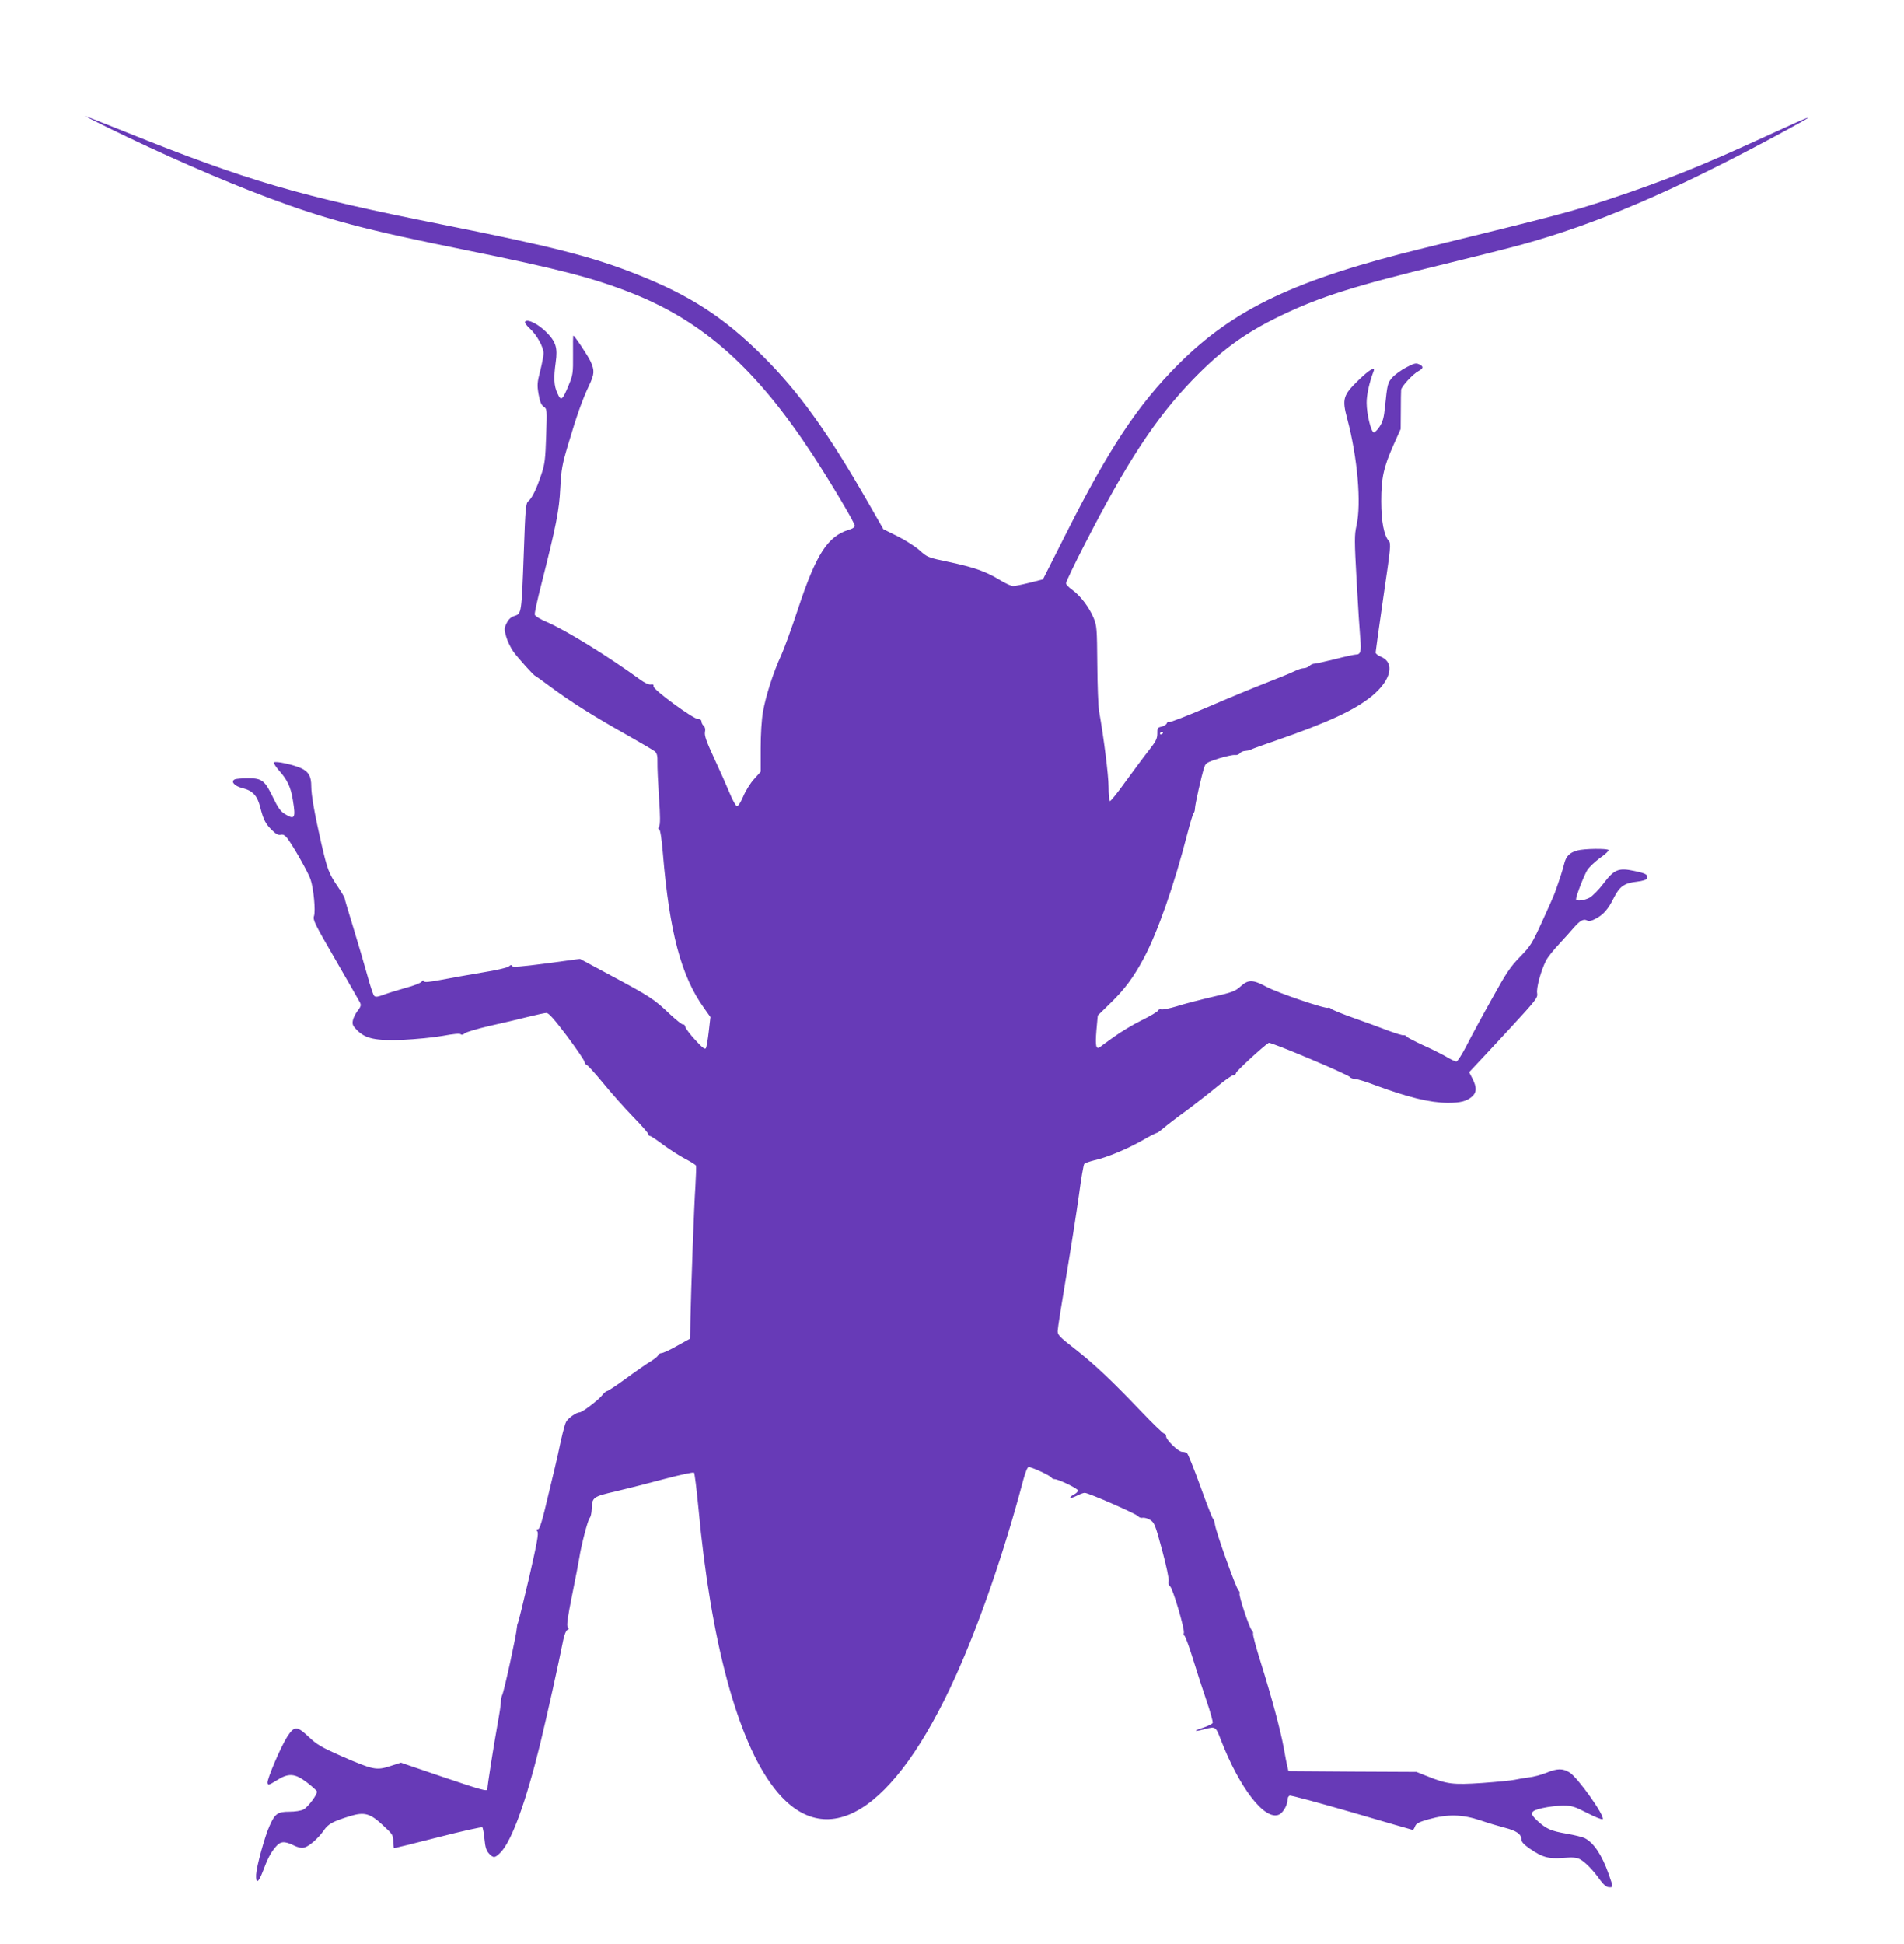
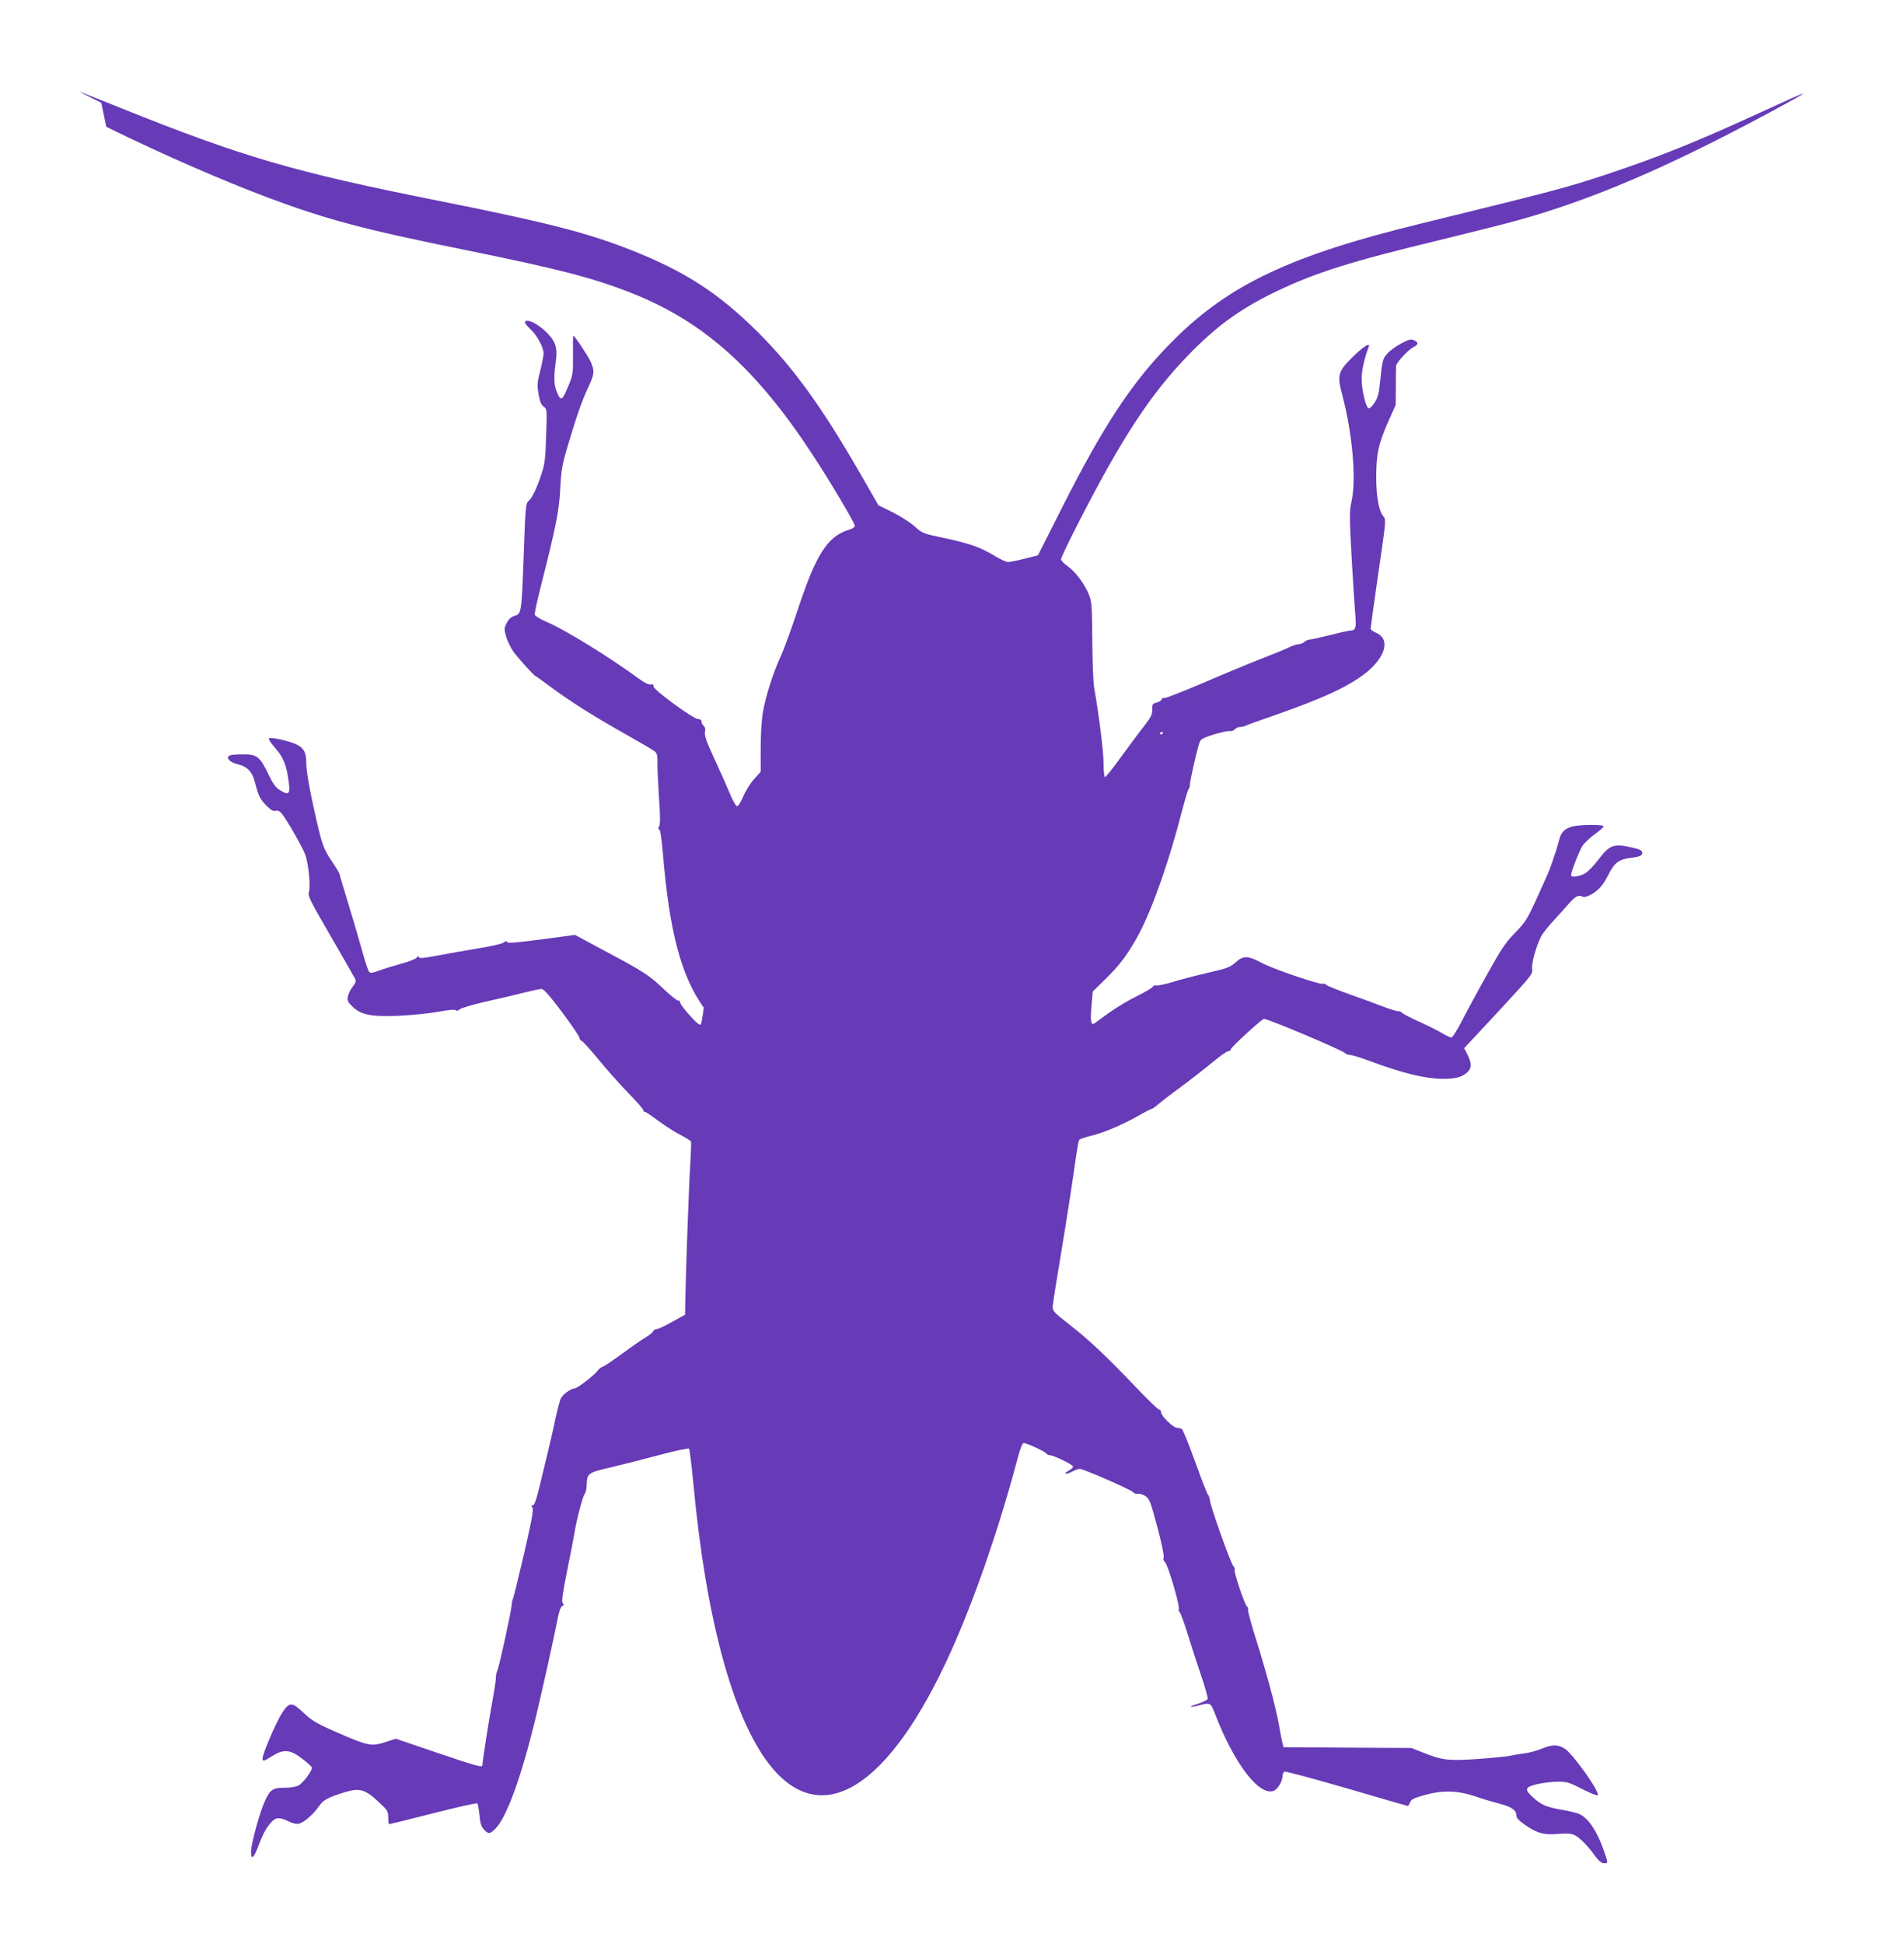
<svg xmlns="http://www.w3.org/2000/svg" version="1.0" width="1254pt" height="1280pt" viewBox="0 0 1254 1280" preserveAspectRatio="xMidYMid meet">
  <g transform="translate(0,1280) scale(0.1,-0.1)" fill="#673ab7" stroke="none">
-     <path d="M700 11965 c362 -178 762 -353 1075 -470 378 -141 630 -208 1284 -340 625 -127 848 -185 1104 -286 473 -188 819 -498 1190 -1065 116 -177 277 -448 277 -466 0 -9 -16 -20 -38 -26 -141 -43 -217 -160 -338 -527 -40 -121 -89 -256 -109 -300 -51 -109 -102 -269 -120 -372 -9 -51 -15 -148 -15 -240 l0 -155 -44 -49 c-24 -26 -56 -78 -71 -114 -18 -41 -33 -65 -42 -63 -8 2 -29 41 -48 87 -19 46 -64 148 -101 227 -52 112 -65 150 -61 173 4 19 1 33 -8 41 -8 7 -15 20 -15 29 0 10 -8 16 -22 16 -33 1 -299 196 -294 216 2 11 -3 15 -18 12 -13 -2 -40 10 -71 33 -213 155 -491 326 -615 379 -43 18 -76 39 -78 48 -2 9 17 96 42 194 99 391 119 491 126 638 7 126 12 156 54 295 54 182 92 290 135 380 36 76 38 99 11 159 -18 39 -106 171 -114 171 -2 0 -3 -57 -2 -127 1 -120 -1 -133 -28 -198 -42 -102 -51 -109 -75 -54 -23 49 -25 101 -11 203 14 97 1 137 -65 202 -55 53 -119 84 -136 67 -6 -6 6 -24 31 -47 46 -42 90 -122 90 -163 0 -15 -10 -67 -22 -115 -20 -77 -21 -94 -11 -153 9 -50 17 -71 34 -83 22 -15 22 -18 16 -192 -5 -155 -9 -187 -32 -255 -31 -94 -61 -155 -85 -175 -17 -14 -20 -45 -30 -335 -15 -406 -15 -405 -60 -420 -25 -8 -40 -22 -53 -48 -17 -34 -17 -40 -3 -90 8 -29 30 -73 48 -99 31 -42 135 -158 143 -158 2 0 43 -30 92 -66 136 -102 295 -202 523 -330 85 -48 163 -94 173 -102 14 -12 18 -30 17 -72 -1 -30 4 -134 10 -230 9 -123 9 -180 1 -192 -7 -12 -7 -18 1 -20 7 -3 16 -63 24 -159 43 -515 120 -806 269 -1014 l44 -62 -11 -96 c-6 -52 -14 -101 -19 -109 -6 -10 -24 4 -68 52 -34 36 -63 75 -67 87 -3 13 -10 20 -15 17 -5 -3 -44 28 -87 68 -101 97 -133 118 -382 251 l-210 113 -222 -30 c-169 -22 -223 -26 -226 -17 -3 9 -8 8 -21 -3 -9 -8 -82 -25 -176 -40 -88 -15 -209 -36 -270 -48 -81 -15 -110 -18 -113 -9 -3 8 -8 7 -16 -4 -6 -8 -52 -26 -101 -39 -50 -14 -115 -34 -145 -45 -43 -16 -57 -18 -66 -8 -6 6 -26 66 -44 132 -18 66 -59 205 -91 310 -32 104 -59 194 -59 199 0 6 -20 40 -45 77 -61 90 -69 114 -109 286 -44 193 -66 317 -66 375 0 65 -16 94 -64 118 -51 24 -174 51 -182 39 -3 -5 14 -31 37 -57 52 -58 75 -108 88 -192 20 -119 12 -131 -55 -89 -25 15 -45 43 -73 102 -56 117 -75 132 -164 132 -40 0 -80 -3 -90 -7 -30 -13 -4 -44 47 -57 70 -17 101 -50 120 -127 21 -83 35 -110 80 -153 24 -24 41 -32 55 -28 15 4 27 -3 42 -21 39 -51 139 -227 154 -272 21 -62 34 -208 23 -242 -9 -25 6 -54 140 -285 82 -142 154 -268 161 -281 11 -20 9 -28 -13 -57 -15 -19 -29 -48 -32 -64 -5 -26 -1 -36 28 -65 56 -56 122 -70 303 -63 82 4 199 15 260 26 70 13 113 17 119 11 6 -6 16 -4 27 6 9 8 83 30 165 49 82 18 195 45 251 59 56 14 111 26 122 26 15 0 53 -43 136 -153 63 -85 115 -161 115 -170 0 -8 6 -17 14 -19 7 -2 55 -55 107 -118 51 -63 140 -163 196 -221 57 -58 103 -111 103 -117 0 -7 5 -12 11 -12 6 0 45 -26 87 -58 43 -31 107 -73 144 -92 37 -19 70 -40 72 -45 2 -6 0 -67 -4 -136 -9 -129 -29 -686 -33 -889 l-2 -115 -85 -47 c-47 -27 -93 -48 -103 -48 -10 0 -20 -7 -23 -15 -3 -8 -25 -25 -48 -39 -24 -14 -96 -64 -160 -111 -64 -47 -122 -85 -128 -85 -5 0 -19 -11 -30 -25 -25 -33 -133 -115 -150 -115 -22 0 -76 -38 -89 -62 -11 -19 -31 -102 -55 -218 -3 -14 -30 -130 -61 -257 -42 -179 -58 -233 -70 -233 -12 0 -13 -3 -4 -14 10 -12 -2 -75 -54 -303 -37 -158 -70 -292 -73 -298 -4 -5 -7 -21 -8 -35 -2 -41 -83 -413 -96 -440 -6 -14 -10 -34 -9 -45 1 -12 -10 -84 -24 -160 -23 -127 -65 -393 -65 -416 0 -17 -31 -9 -300 82 l-270 92 -71 -23 c-90 -29 -112 -25 -320 66 -134 59 -162 76 -216 127 -76 72 -94 73 -140 3 -42 -64 -135 -282 -131 -306 3 -17 8 -16 58 15 80 51 121 49 201 -12 35 -27 64 -53 66 -59 6 -17 -58 -104 -88 -119 -16 -9 -56 -15 -94 -15 -76 0 -94 -12 -130 -94 -30 -65 -85 -264 -88 -319 -3 -65 15 -56 44 20 32 85 51 122 85 162 31 37 57 39 117 10 30 -15 53 -20 71 -15 32 8 94 62 130 115 29 41 58 57 171 92 96 29 133 19 220 -63 61 -56 65 -63 65 -104 0 -24 3 -44 6 -44 4 0 134 32 290 72 156 40 287 69 291 65 4 -5 10 -39 14 -78 5 -53 12 -75 29 -94 30 -32 40 -31 78 8 73 76 167 334 261 719 44 182 120 524 151 681 7 33 18 61 26 64 11 4 12 9 3 19 -8 10 -1 63 29 211 22 109 43 218 47 243 12 81 57 255 69 265 6 6 12 31 13 56 2 80 7 84 160 119 76 18 221 55 322 82 101 27 188 45 192 41 4 -4 17 -109 29 -233 81 -875 257 -1531 496 -1841 341 -444 790 -169 1198 734 159 352 322 824 446 1294 14 50 27 83 35 83 20 0 142 -56 149 -69 4 -6 14 -11 22 -11 25 0 154 -62 154 -75 0 -6 -11 -18 -25 -25 -42 -22 -28 -32 15 -10 21 11 46 20 54 20 25 0 340 -138 352 -154 6 -8 19 -13 30 -10 10 2 33 -4 49 -14 28 -18 34 -32 79 -200 28 -103 46 -190 43 -203 -4 -14 0 -27 9 -34 18 -13 97 -281 91 -307 -3 -10 -1 -18 3 -18 5 0 30 -66 55 -147 25 -82 66 -208 91 -281 25 -73 43 -139 41 -147 -3 -7 -31 -21 -61 -31 -72 -23 -65 -30 10 -10 70 18 71 17 104 -69 124 -321 291 -536 384 -494 27 13 56 63 56 98 0 12 6 24 14 27 8 3 192 -47 410 -110 218 -64 399 -116 401 -116 3 0 10 11 15 24 7 19 25 28 92 47 123 34 218 32 338 -8 52 -18 124 -39 159 -48 78 -20 110 -42 111 -75 0 -19 14 -34 55 -63 82 -57 125 -69 220 -61 64 5 88 3 111 -9 34 -18 89 -74 133 -137 22 -30 41 -46 57 -47 30 -2 30 -1 -2 89 -43 122 -97 203 -155 233 -14 8 -68 21 -119 30 -105 18 -134 31 -191 82 -58 53 -53 68 30 87 39 9 99 16 135 16 59 0 75 -5 161 -49 52 -27 98 -45 101 -40 14 23 -165 274 -218 307 -45 28 -81 28 -154 -2 -32 -13 -84 -27 -114 -30 -30 -4 -73 -11 -95 -16 -22 -5 -119 -14 -215 -21 -193 -13 -229 -8 -366 47 l-65 26 -422 2 -421 3 -7 29 c-4 16 -15 72 -24 124 -22 120 -80 335 -151 562 -31 98 -54 184 -51 190 2 7 -2 18 -8 23 -16 12 -89 234 -81 242 3 4 0 14 -8 22 -18 20 -147 382 -154 431 -2 19 -9 38 -14 41 -4 3 -42 99 -83 214 -42 115 -81 213 -88 217 -6 4 -21 8 -32 8 -24 0 -105 78 -105 102 0 10 -6 18 -13 18 -7 0 -78 69 -158 153 -191 200 -301 304 -434 408 -97 75 -110 89 -109 115 0 16 26 180 57 364 31 184 68 423 83 530 14 107 30 200 35 206 5 6 35 16 66 24 82 18 212 72 315 130 48 28 92 50 96 50 5 0 24 14 43 30 19 17 88 70 154 118 66 49 158 121 205 160 47 39 93 72 103 72 9 0 17 6 17 14 0 11 180 177 216 199 13 7 525 -209 536 -226 3 -6 19 -11 35 -12 15 -1 73 -19 128 -40 218 -81 362 -116 480 -117 86 0 127 11 163 44 28 27 28 59 0 115 l-22 43 45 48 c25 26 127 136 227 244 169 183 181 199 176 227 -7 33 25 150 58 215 11 22 50 71 87 110 36 39 80 88 97 108 40 46 64 59 86 47 12 -7 29 -4 55 10 52 26 85 64 122 139 38 75 69 97 152 106 40 5 62 12 66 22 9 24 -7 33 -84 49 -104 22 -132 10 -203 -84 -30 -40 -71 -81 -90 -92 -36 -19 -90 -25 -90 -11 0 23 54 161 75 194 14 20 52 56 84 79 33 23 58 46 55 51 -7 12 -162 10 -207 -3 -50 -14 -74 -38 -86 -91 -10 -40 -29 -99 -61 -188 -7 -19 -45 -105 -84 -190 -65 -143 -77 -161 -144 -230 -63 -64 -91 -105 -185 -275 -62 -110 -137 -249 -167 -308 -30 -59 -61 -107 -68 -107 -8 0 -40 15 -71 34 -32 18 -100 52 -152 75 -52 24 -98 48 -104 55 -5 7 -15 11 -21 9 -6 -2 -51 12 -100 30 -49 19 -150 56 -224 82 -74 26 -142 54 -151 61 -9 8 -18 11 -22 8 -11 -11 -332 98 -404 137 -91 49 -121 50 -172 4 -35 -32 -55 -40 -188 -70 -81 -19 -186 -46 -232 -61 -46 -14 -92 -23 -102 -21 -10 3 -20 -1 -23 -8 -2 -7 -51 -36 -108 -64 -57 -28 -138 -77 -182 -109 -43 -31 -85 -61 -92 -67 -26 -18 -31 9 -23 109 l9 99 83 81 c94 91 153 171 220 296 91 170 202 487 287 820 18 69 36 129 41 135 5 5 9 19 9 31 0 23 43 216 61 270 9 29 18 34 95 59 47 14 95 25 107 23 12 -2 27 3 33 12 7 8 23 15 36 15 13 1 29 4 35 8 6 4 83 32 171 62 342 119 514 199 628 292 127 105 153 220 58 259 -19 8 -34 20 -34 27 0 6 23 171 51 365 49 333 51 353 35 371 -31 35 -49 128 -49 261 0 151 15 221 80 368 l48 107 1 120 c0 66 1 128 2 138 3 23 78 104 114 123 34 18 35 31 4 45 -20 10 -34 6 -85 -21 -34 -18 -75 -48 -91 -66 -31 -35 -33 -45 -48 -191 -7 -74 -15 -101 -36 -133 -15 -23 -33 -40 -39 -37 -18 5 -46 122 -46 193 -1 52 18 137 46 210 13 34 -30 8 -100 -60 -102 -99 -109 -123 -74 -254 68 -255 94 -558 61 -703 -14 -64 -14 -94 1 -367 9 -163 20 -333 24 -377 8 -84 2 -105 -29 -105 -10 0 -71 -13 -136 -30 -66 -16 -127 -30 -137 -30 -10 0 -25 -7 -33 -15 -9 -8 -25 -15 -37 -15 -12 0 -40 -9 -62 -20 -22 -11 -105 -45 -185 -76 -80 -31 -254 -103 -388 -161 -133 -57 -247 -101 -252 -98 -6 4 -13 0 -16 -9 -3 -8 -19 -18 -34 -21 -26 -6 -29 -10 -28 -46 0 -33 -9 -51 -56 -111 -32 -40 -100 -133 -153 -205 -52 -73 -99 -131 -103 -128 -5 3 -9 45 -9 93 0 77 -32 329 -62 497 -6 33 -11 173 -12 310 -2 234 -3 254 -24 305 -29 70 -86 146 -140 185 -23 16 -42 36 -42 44 -1 8 54 123 122 255 279 544 467 831 712 1085 190 196 344 308 578 421 262 126 489 198 1077 340 201 49 433 107 515 130 488 135 983 346 1655 707 315 170 308 170 -60 1 -415 -191 -662 -290 -1020 -409 -255 -84 -331 -104 -1215 -321 -849 -207 -1259 -401 -1625 -768 -267 -267 -457 -554 -742 -1120 l-149 -295 -87 -22 c-48 -12 -97 -22 -108 -22 -12 -1 -52 17 -89 40 -93 56 -165 82 -333 118 -139 29 -145 31 -194 76 -28 25 -93 67 -145 93 l-95 47 -99 173 c-267 466 -456 729 -695 967 -256 255 -478 399 -829 538 -295 117 -559 184 -1280 328 -944 188 -1284 287 -2085 609 -140 56 -261 104 -270 107 -8 2 55 -30 140 -72z m6960 -3989 c0 -3 -4 -8 -10 -11 -5 -3 -10 -1 -10 4 0 6 5 11 10 11 6 0 10 -2 10 -4z" />
+     <path d="M700 11965 c362 -178 762 -353 1075 -470 378 -141 630 -208 1284 -340 625 -127 848 -185 1104 -286 473 -188 819 -498 1190 -1065 116 -177 277 -448 277 -466 0 -9 -16 -20 -38 -26 -141 -43 -217 -160 -338 -527 -40 -121 -89 -256 -109 -300 -51 -109 -102 -269 -120 -372 -9 -51 -15 -148 -15 -240 l0 -155 -44 -49 c-24 -26 -56 -78 -71 -114 -18 -41 -33 -65 -42 -63 -8 2 -29 41 -48 87 -19 46 -64 148 -101 227 -52 112 -65 150 -61 173 4 19 1 33 -8 41 -8 7 -15 20 -15 29 0 10 -8 16 -22 16 -33 1 -299 196 -294 216 2 11 -3 15 -18 12 -13 -2 -40 10 -71 33 -213 155 -491 326 -615 379 -43 18 -76 39 -78 48 -2 9 17 96 42 194 99 391 119 491 126 638 7 126 12 156 54 295 54 182 92 290 135 380 36 76 38 99 11 159 -18 39 -106 171 -114 171 -2 0 -3 -57 -2 -127 1 -120 -1 -133 -28 -198 -42 -102 -51 -109 -75 -54 -23 49 -25 101 -11 203 14 97 1 137 -65 202 -55 53 -119 84 -136 67 -6 -6 6 -24 31 -47 46 -42 90 -122 90 -163 0 -15 -10 -67 -22 -115 -20 -77 -21 -94 -11 -153 9 -50 17 -71 34 -83 22 -15 22 -18 16 -192 -5 -155 -9 -187 -32 -255 -31 -94 -61 -155 -85 -175 -17 -14 -20 -45 -30 -335 -15 -406 -15 -405 -60 -420 -25 -8 -40 -22 -53 -48 -17 -34 -17 -40 -3 -90 8 -29 30 -73 48 -99 31 -42 135 -158 143 -158 2 0 43 -30 92 -66 136 -102 295 -202 523 -330 85 -48 163 -94 173 -102 14 -12 18 -30 17 -72 -1 -30 4 -134 10 -230 9 -123 9 -180 1 -192 -7 -12 -7 -18 1 -20 7 -3 16 -63 24 -159 43 -515 120 -806 269 -1014 c-6 -52 -14 -101 -19 -109 -6 -10 -24 4 -68 52 -34 36 -63 75 -67 87 -3 13 -10 20 -15 17 -5 -3 -44 28 -87 68 -101 97 -133 118 -382 251 l-210 113 -222 -30 c-169 -22 -223 -26 -226 -17 -3 9 -8 8 -21 -3 -9 -8 -82 -25 -176 -40 -88 -15 -209 -36 -270 -48 -81 -15 -110 -18 -113 -9 -3 8 -8 7 -16 -4 -6 -8 -52 -26 -101 -39 -50 -14 -115 -34 -145 -45 -43 -16 -57 -18 -66 -8 -6 6 -26 66 -44 132 -18 66 -59 205 -91 310 -32 104 -59 194 -59 199 0 6 -20 40 -45 77 -61 90 -69 114 -109 286 -44 193 -66 317 -66 375 0 65 -16 94 -64 118 -51 24 -174 51 -182 39 -3 -5 14 -31 37 -57 52 -58 75 -108 88 -192 20 -119 12 -131 -55 -89 -25 15 -45 43 -73 102 -56 117 -75 132 -164 132 -40 0 -80 -3 -90 -7 -30 -13 -4 -44 47 -57 70 -17 101 -50 120 -127 21 -83 35 -110 80 -153 24 -24 41 -32 55 -28 15 4 27 -3 42 -21 39 -51 139 -227 154 -272 21 -62 34 -208 23 -242 -9 -25 6 -54 140 -285 82 -142 154 -268 161 -281 11 -20 9 -28 -13 -57 -15 -19 -29 -48 -32 -64 -5 -26 -1 -36 28 -65 56 -56 122 -70 303 -63 82 4 199 15 260 26 70 13 113 17 119 11 6 -6 16 -4 27 6 9 8 83 30 165 49 82 18 195 45 251 59 56 14 111 26 122 26 15 0 53 -43 136 -153 63 -85 115 -161 115 -170 0 -8 6 -17 14 -19 7 -2 55 -55 107 -118 51 -63 140 -163 196 -221 57 -58 103 -111 103 -117 0 -7 5 -12 11 -12 6 0 45 -26 87 -58 43 -31 107 -73 144 -92 37 -19 70 -40 72 -45 2 -6 0 -67 -4 -136 -9 -129 -29 -686 -33 -889 l-2 -115 -85 -47 c-47 -27 -93 -48 -103 -48 -10 0 -20 -7 -23 -15 -3 -8 -25 -25 -48 -39 -24 -14 -96 -64 -160 -111 -64 -47 -122 -85 -128 -85 -5 0 -19 -11 -30 -25 -25 -33 -133 -115 -150 -115 -22 0 -76 -38 -89 -62 -11 -19 -31 -102 -55 -218 -3 -14 -30 -130 -61 -257 -42 -179 -58 -233 -70 -233 -12 0 -13 -3 -4 -14 10 -12 -2 -75 -54 -303 -37 -158 -70 -292 -73 -298 -4 -5 -7 -21 -8 -35 -2 -41 -83 -413 -96 -440 -6 -14 -10 -34 -9 -45 1 -12 -10 -84 -24 -160 -23 -127 -65 -393 -65 -416 0 -17 -31 -9 -300 82 l-270 92 -71 -23 c-90 -29 -112 -25 -320 66 -134 59 -162 76 -216 127 -76 72 -94 73 -140 3 -42 -64 -135 -282 -131 -306 3 -17 8 -16 58 15 80 51 121 49 201 -12 35 -27 64 -53 66 -59 6 -17 -58 -104 -88 -119 -16 -9 -56 -15 -94 -15 -76 0 -94 -12 -130 -94 -30 -65 -85 -264 -88 -319 -3 -65 15 -56 44 20 32 85 51 122 85 162 31 37 57 39 117 10 30 -15 53 -20 71 -15 32 8 94 62 130 115 29 41 58 57 171 92 96 29 133 19 220 -63 61 -56 65 -63 65 -104 0 -24 3 -44 6 -44 4 0 134 32 290 72 156 40 287 69 291 65 4 -5 10 -39 14 -78 5 -53 12 -75 29 -94 30 -32 40 -31 78 8 73 76 167 334 261 719 44 182 120 524 151 681 7 33 18 61 26 64 11 4 12 9 3 19 -8 10 -1 63 29 211 22 109 43 218 47 243 12 81 57 255 69 265 6 6 12 31 13 56 2 80 7 84 160 119 76 18 221 55 322 82 101 27 188 45 192 41 4 -4 17 -109 29 -233 81 -875 257 -1531 496 -1841 341 -444 790 -169 1198 734 159 352 322 824 446 1294 14 50 27 83 35 83 20 0 142 -56 149 -69 4 -6 14 -11 22 -11 25 0 154 -62 154 -75 0 -6 -11 -18 -25 -25 -42 -22 -28 -32 15 -10 21 11 46 20 54 20 25 0 340 -138 352 -154 6 -8 19 -13 30 -10 10 2 33 -4 49 -14 28 -18 34 -32 79 -200 28 -103 46 -190 43 -203 -4 -14 0 -27 9 -34 18 -13 97 -281 91 -307 -3 -10 -1 -18 3 -18 5 0 30 -66 55 -147 25 -82 66 -208 91 -281 25 -73 43 -139 41 -147 -3 -7 -31 -21 -61 -31 -72 -23 -65 -30 10 -10 70 18 71 17 104 -69 124 -321 291 -536 384 -494 27 13 56 63 56 98 0 12 6 24 14 27 8 3 192 -47 410 -110 218 -64 399 -116 401 -116 3 0 10 11 15 24 7 19 25 28 92 47 123 34 218 32 338 -8 52 -18 124 -39 159 -48 78 -20 110 -42 111 -75 0 -19 14 -34 55 -63 82 -57 125 -69 220 -61 64 5 88 3 111 -9 34 -18 89 -74 133 -137 22 -30 41 -46 57 -47 30 -2 30 -1 -2 89 -43 122 -97 203 -155 233 -14 8 -68 21 -119 30 -105 18 -134 31 -191 82 -58 53 -53 68 30 87 39 9 99 16 135 16 59 0 75 -5 161 -49 52 -27 98 -45 101 -40 14 23 -165 274 -218 307 -45 28 -81 28 -154 -2 -32 -13 -84 -27 -114 -30 -30 -4 -73 -11 -95 -16 -22 -5 -119 -14 -215 -21 -193 -13 -229 -8 -366 47 l-65 26 -422 2 -421 3 -7 29 c-4 16 -15 72 -24 124 -22 120 -80 335 -151 562 -31 98 -54 184 -51 190 2 7 -2 18 -8 23 -16 12 -89 234 -81 242 3 4 0 14 -8 22 -18 20 -147 382 -154 431 -2 19 -9 38 -14 41 -4 3 -42 99 -83 214 -42 115 -81 213 -88 217 -6 4 -21 8 -32 8 -24 0 -105 78 -105 102 0 10 -6 18 -13 18 -7 0 -78 69 -158 153 -191 200 -301 304 -434 408 -97 75 -110 89 -109 115 0 16 26 180 57 364 31 184 68 423 83 530 14 107 30 200 35 206 5 6 35 16 66 24 82 18 212 72 315 130 48 28 92 50 96 50 5 0 24 14 43 30 19 17 88 70 154 118 66 49 158 121 205 160 47 39 93 72 103 72 9 0 17 6 17 14 0 11 180 177 216 199 13 7 525 -209 536 -226 3 -6 19 -11 35 -12 15 -1 73 -19 128 -40 218 -81 362 -116 480 -117 86 0 127 11 163 44 28 27 28 59 0 115 l-22 43 45 48 c25 26 127 136 227 244 169 183 181 199 176 227 -7 33 25 150 58 215 11 22 50 71 87 110 36 39 80 88 97 108 40 46 64 59 86 47 12 -7 29 -4 55 10 52 26 85 64 122 139 38 75 69 97 152 106 40 5 62 12 66 22 9 24 -7 33 -84 49 -104 22 -132 10 -203 -84 -30 -40 -71 -81 -90 -92 -36 -19 -90 -25 -90 -11 0 23 54 161 75 194 14 20 52 56 84 79 33 23 58 46 55 51 -7 12 -162 10 -207 -3 -50 -14 -74 -38 -86 -91 -10 -40 -29 -99 -61 -188 -7 -19 -45 -105 -84 -190 -65 -143 -77 -161 -144 -230 -63 -64 -91 -105 -185 -275 -62 -110 -137 -249 -167 -308 -30 -59 -61 -107 -68 -107 -8 0 -40 15 -71 34 -32 18 -100 52 -152 75 -52 24 -98 48 -104 55 -5 7 -15 11 -21 9 -6 -2 -51 12 -100 30 -49 19 -150 56 -224 82 -74 26 -142 54 -151 61 -9 8 -18 11 -22 8 -11 -11 -332 98 -404 137 -91 49 -121 50 -172 4 -35 -32 -55 -40 -188 -70 -81 -19 -186 -46 -232 -61 -46 -14 -92 -23 -102 -21 -10 3 -20 -1 -23 -8 -2 -7 -51 -36 -108 -64 -57 -28 -138 -77 -182 -109 -43 -31 -85 -61 -92 -67 -26 -18 -31 9 -23 109 l9 99 83 81 c94 91 153 171 220 296 91 170 202 487 287 820 18 69 36 129 41 135 5 5 9 19 9 31 0 23 43 216 61 270 9 29 18 34 95 59 47 14 95 25 107 23 12 -2 27 3 33 12 7 8 23 15 36 15 13 1 29 4 35 8 6 4 83 32 171 62 342 119 514 199 628 292 127 105 153 220 58 259 -19 8 -34 20 -34 27 0 6 23 171 51 365 49 333 51 353 35 371 -31 35 -49 128 -49 261 0 151 15 221 80 368 l48 107 1 120 c0 66 1 128 2 138 3 23 78 104 114 123 34 18 35 31 4 45 -20 10 -34 6 -85 -21 -34 -18 -75 -48 -91 -66 -31 -35 -33 -45 -48 -191 -7 -74 -15 -101 -36 -133 -15 -23 -33 -40 -39 -37 -18 5 -46 122 -46 193 -1 52 18 137 46 210 13 34 -30 8 -100 -60 -102 -99 -109 -123 -74 -254 68 -255 94 -558 61 -703 -14 -64 -14 -94 1 -367 9 -163 20 -333 24 -377 8 -84 2 -105 -29 -105 -10 0 -71 -13 -136 -30 -66 -16 -127 -30 -137 -30 -10 0 -25 -7 -33 -15 -9 -8 -25 -15 -37 -15 -12 0 -40 -9 -62 -20 -22 -11 -105 -45 -185 -76 -80 -31 -254 -103 -388 -161 -133 -57 -247 -101 -252 -98 -6 4 -13 0 -16 -9 -3 -8 -19 -18 -34 -21 -26 -6 -29 -10 -28 -46 0 -33 -9 -51 -56 -111 -32 -40 -100 -133 -153 -205 -52 -73 -99 -131 -103 -128 -5 3 -9 45 -9 93 0 77 -32 329 -62 497 -6 33 -11 173 -12 310 -2 234 -3 254 -24 305 -29 70 -86 146 -140 185 -23 16 -42 36 -42 44 -1 8 54 123 122 255 279 544 467 831 712 1085 190 196 344 308 578 421 262 126 489 198 1077 340 201 49 433 107 515 130 488 135 983 346 1655 707 315 170 308 170 -60 1 -415 -191 -662 -290 -1020 -409 -255 -84 -331 -104 -1215 -321 -849 -207 -1259 -401 -1625 -768 -267 -267 -457 -554 -742 -1120 l-149 -295 -87 -22 c-48 -12 -97 -22 -108 -22 -12 -1 -52 17 -89 40 -93 56 -165 82 -333 118 -139 29 -145 31 -194 76 -28 25 -93 67 -145 93 l-95 47 -99 173 c-267 466 -456 729 -695 967 -256 255 -478 399 -829 538 -295 117 -559 184 -1280 328 -944 188 -1284 287 -2085 609 -140 56 -261 104 -270 107 -8 2 55 -30 140 -72z m6960 -3989 c0 -3 -4 -8 -10 -11 -5 -3 -10 -1 -10 4 0 6 5 11 10 11 6 0 10 -2 10 -4z" />
  </g>
</svg>